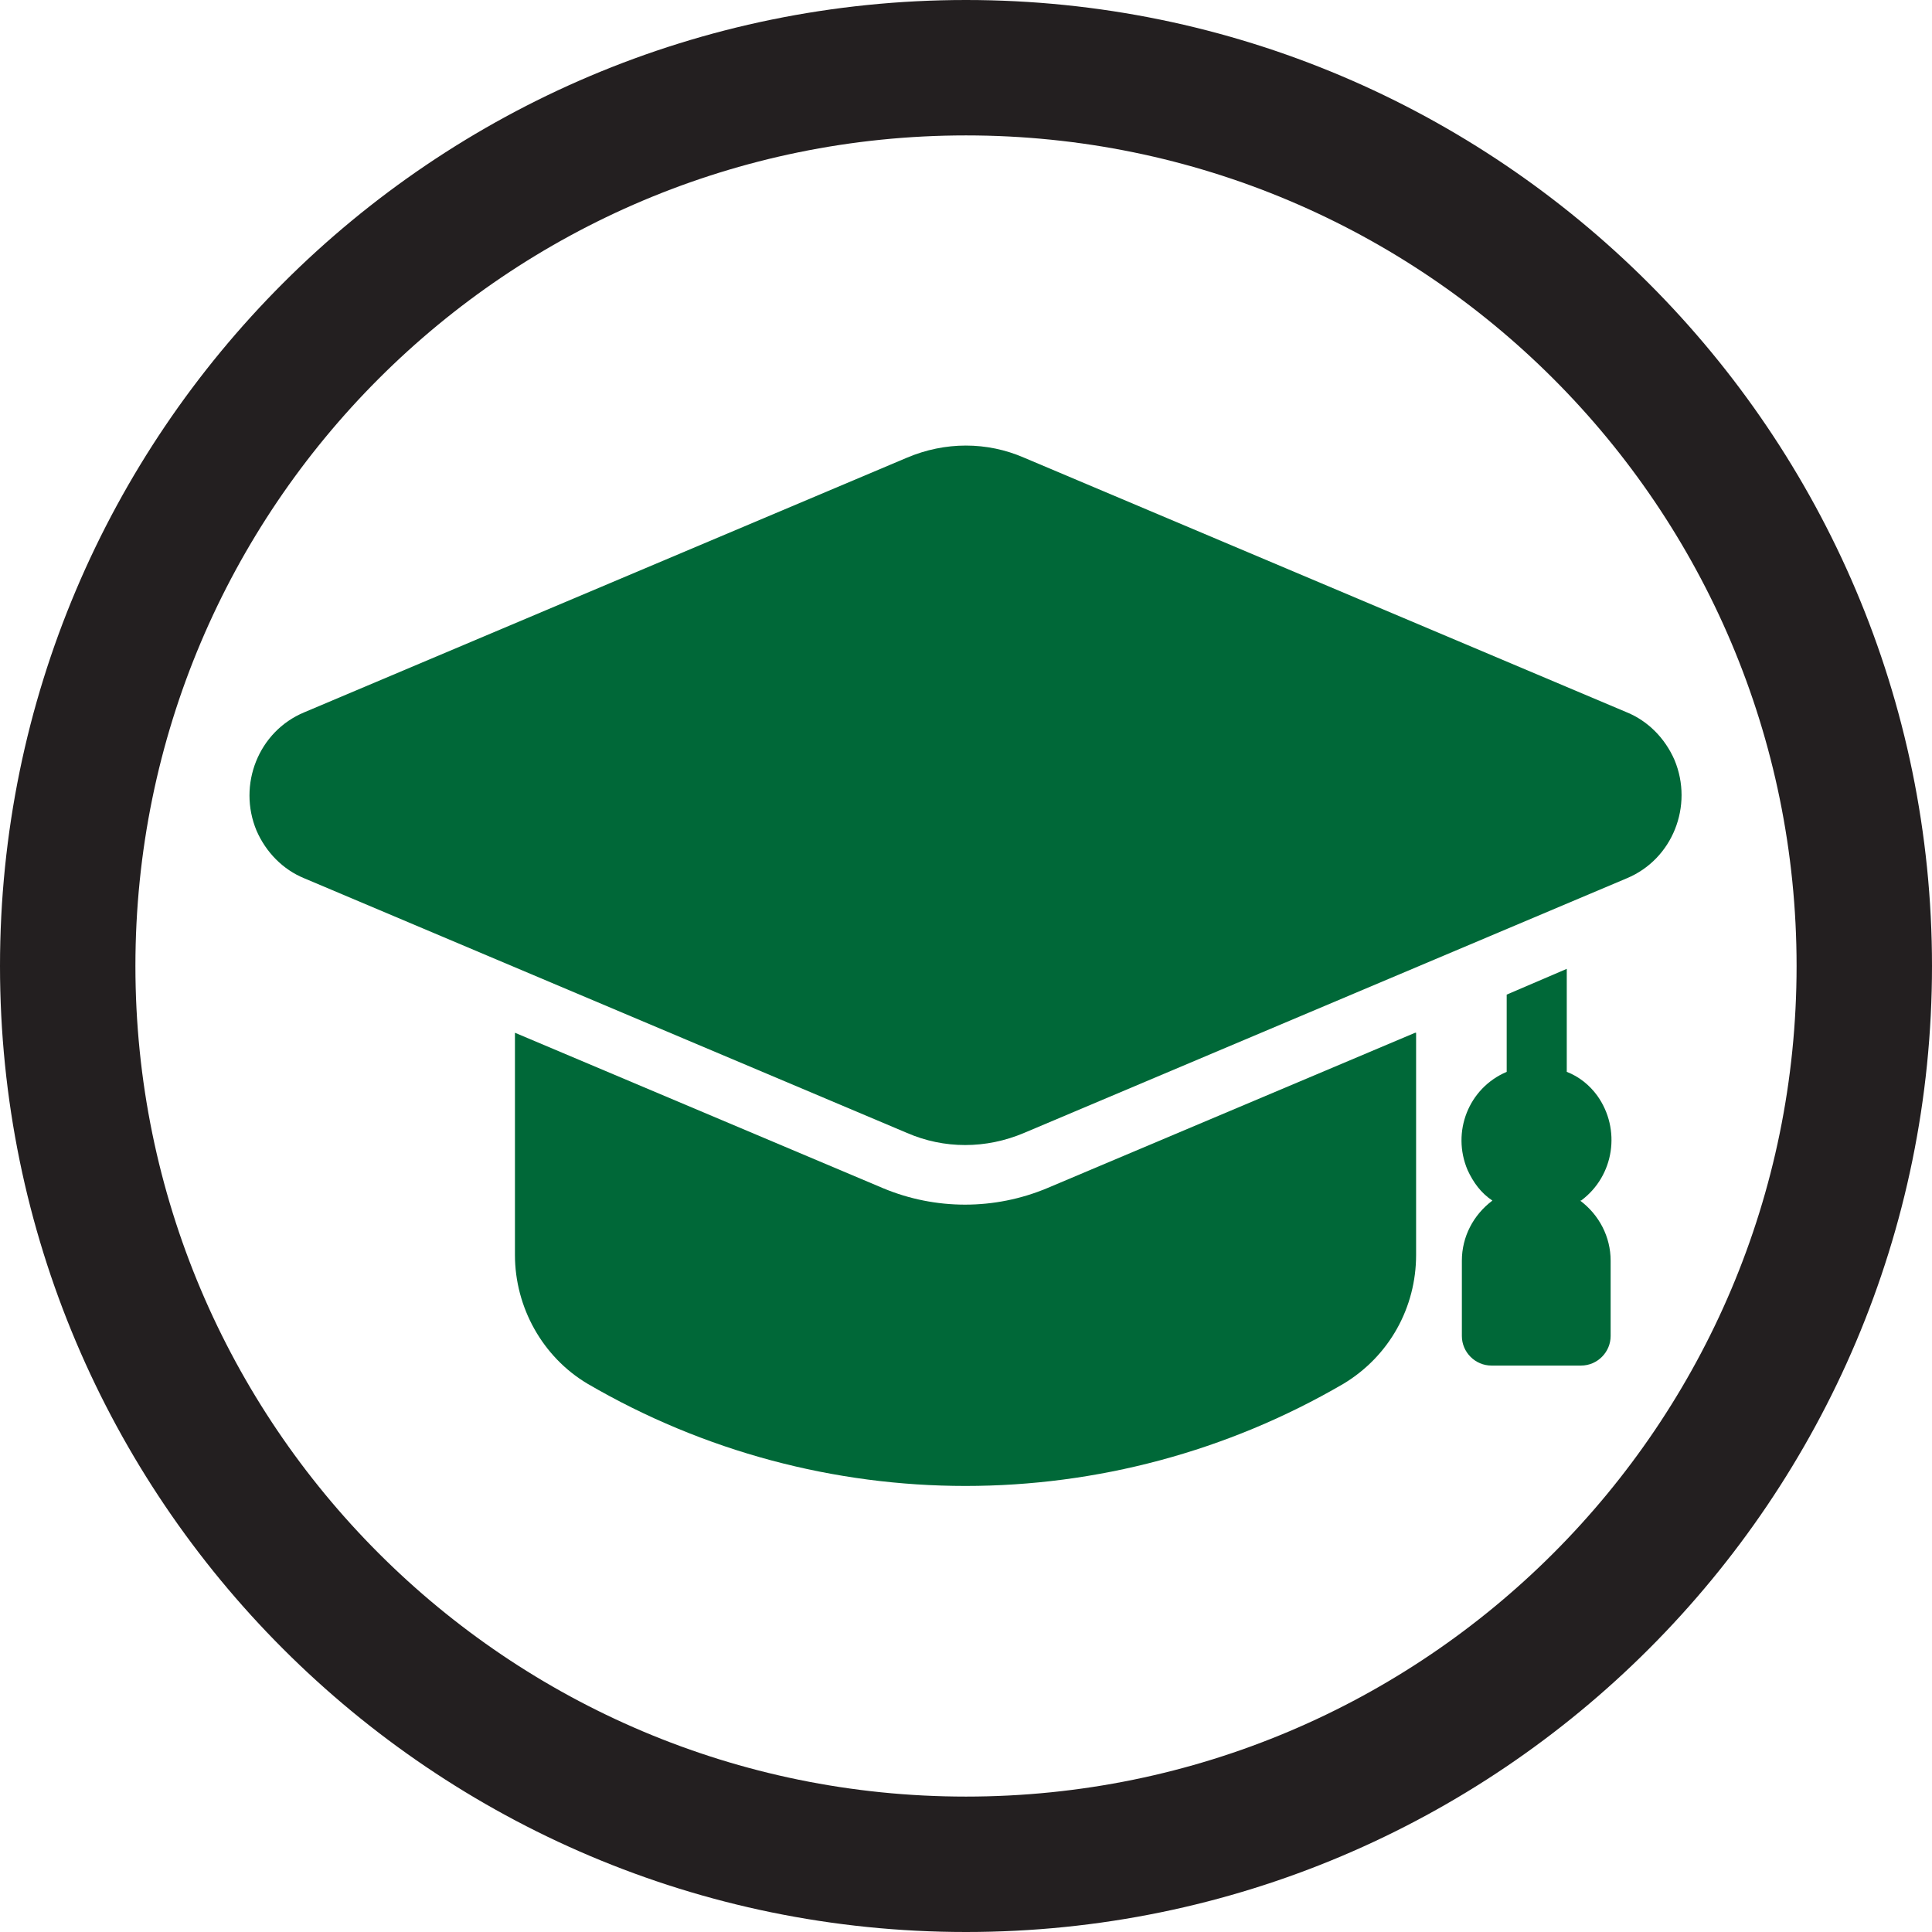
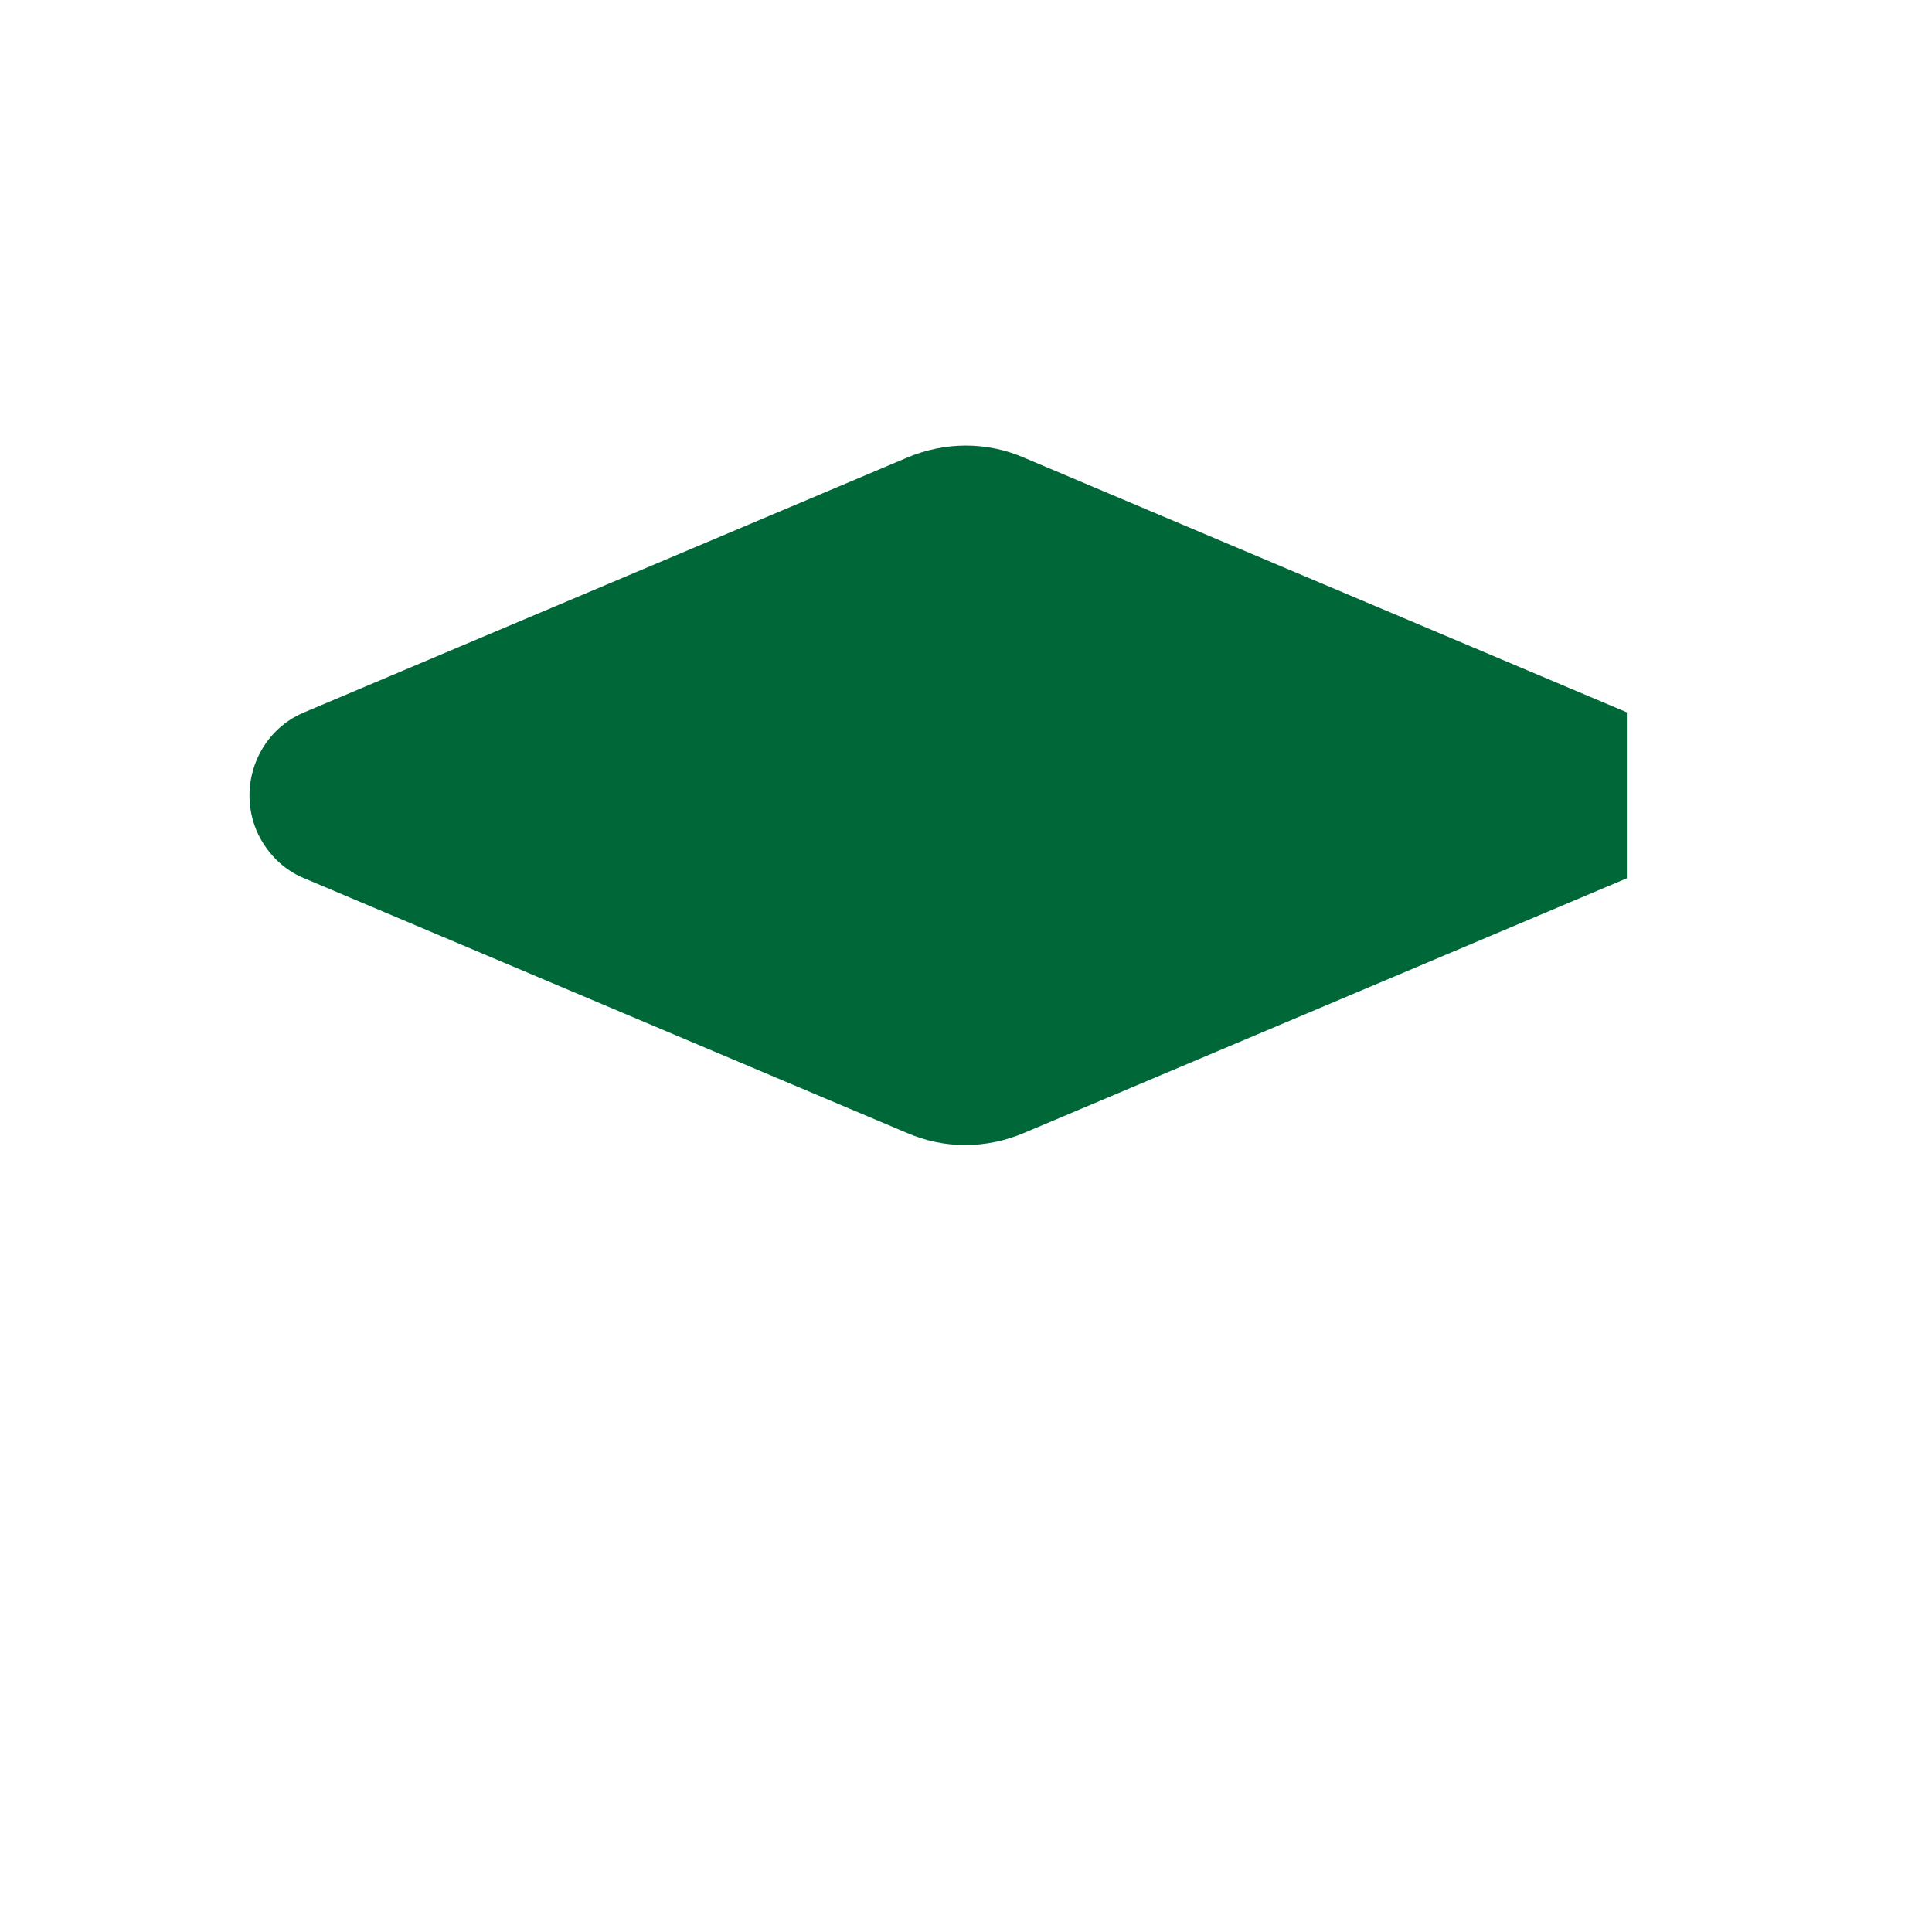
<svg xmlns="http://www.w3.org/2000/svg" id="Layer_2" data-name="Layer 2" viewBox="0 0 20.26 20.26">
  <defs>
    <style> .cls-1 { fill: #231f20; } .cls-2 { fill: #006838; } </style>
  </defs>
  <g id="Layer_1-2" data-name="Layer 1">
    <g>
-       <path class="cls-1" d="M10.13,1.42c4.81,0,8.71,3.9,8.71,8.71s-3.9,8.71-8.71,8.71S1.42,14.94,1.42,10.13,5.32,1.42,10.13,1.42M10.13,0C4.54,0,0,4.54,0,10.13s4.54,10.13,10.13,10.13,10.13-4.54,10.13-10.13S15.71,0,10.13,0h0Z" />
      <g id="Graduate">
-         <path class="cls-2" d="M16.58,12.59c.35-.26.42-.75.17-1.1-.08-.11-.19-.2-.32-.25v-1.08l-.63.27v.81c-.4.17-.58.63-.41,1.03.06.13.14.24.26.32-.2.15-.32.38-.32.63v.79c0,.17.14.31.31.31h.94c.17,0,.31-.14.31-.31v-.79c0-.25-.12-.48-.32-.63h0Z" />
-         <path class="cls-2" d="M14.85,10.83v2.33c0,.55-.28,1.06-.76,1.35-2.45,1.43-5.48,1.43-7.93,0-.47-.28-.76-.8-.76-1.35v-2.33l3.86,1.63c.55.23,1.17.23,1.72,0l3.86-1.63Z" />
-         <path class="cls-2" d="M17.06,7.47l-6.32-2.67c-.39-.17-.83-.17-1.23,0l-6.32,2.67c-.48.2-.7.76-.5,1.24.1.23.28.41.5.5l6.32,2.67c.39.17.83.17,1.23,0l6.32-2.67c.48-.2.7-.76.5-1.24-.1-.23-.28-.41-.5-.5Z" />
+         <path class="cls-2" d="M17.06,7.47l-6.32-2.67c-.39-.17-.83-.17-1.23,0l-6.32,2.67c-.48.2-.7.76-.5,1.24.1.23.28.41.5.5l6.32,2.67c.39.17.83.17,1.23,0l6.32-2.67Z" />
      </g>
    </g>
  </g>
</svg>